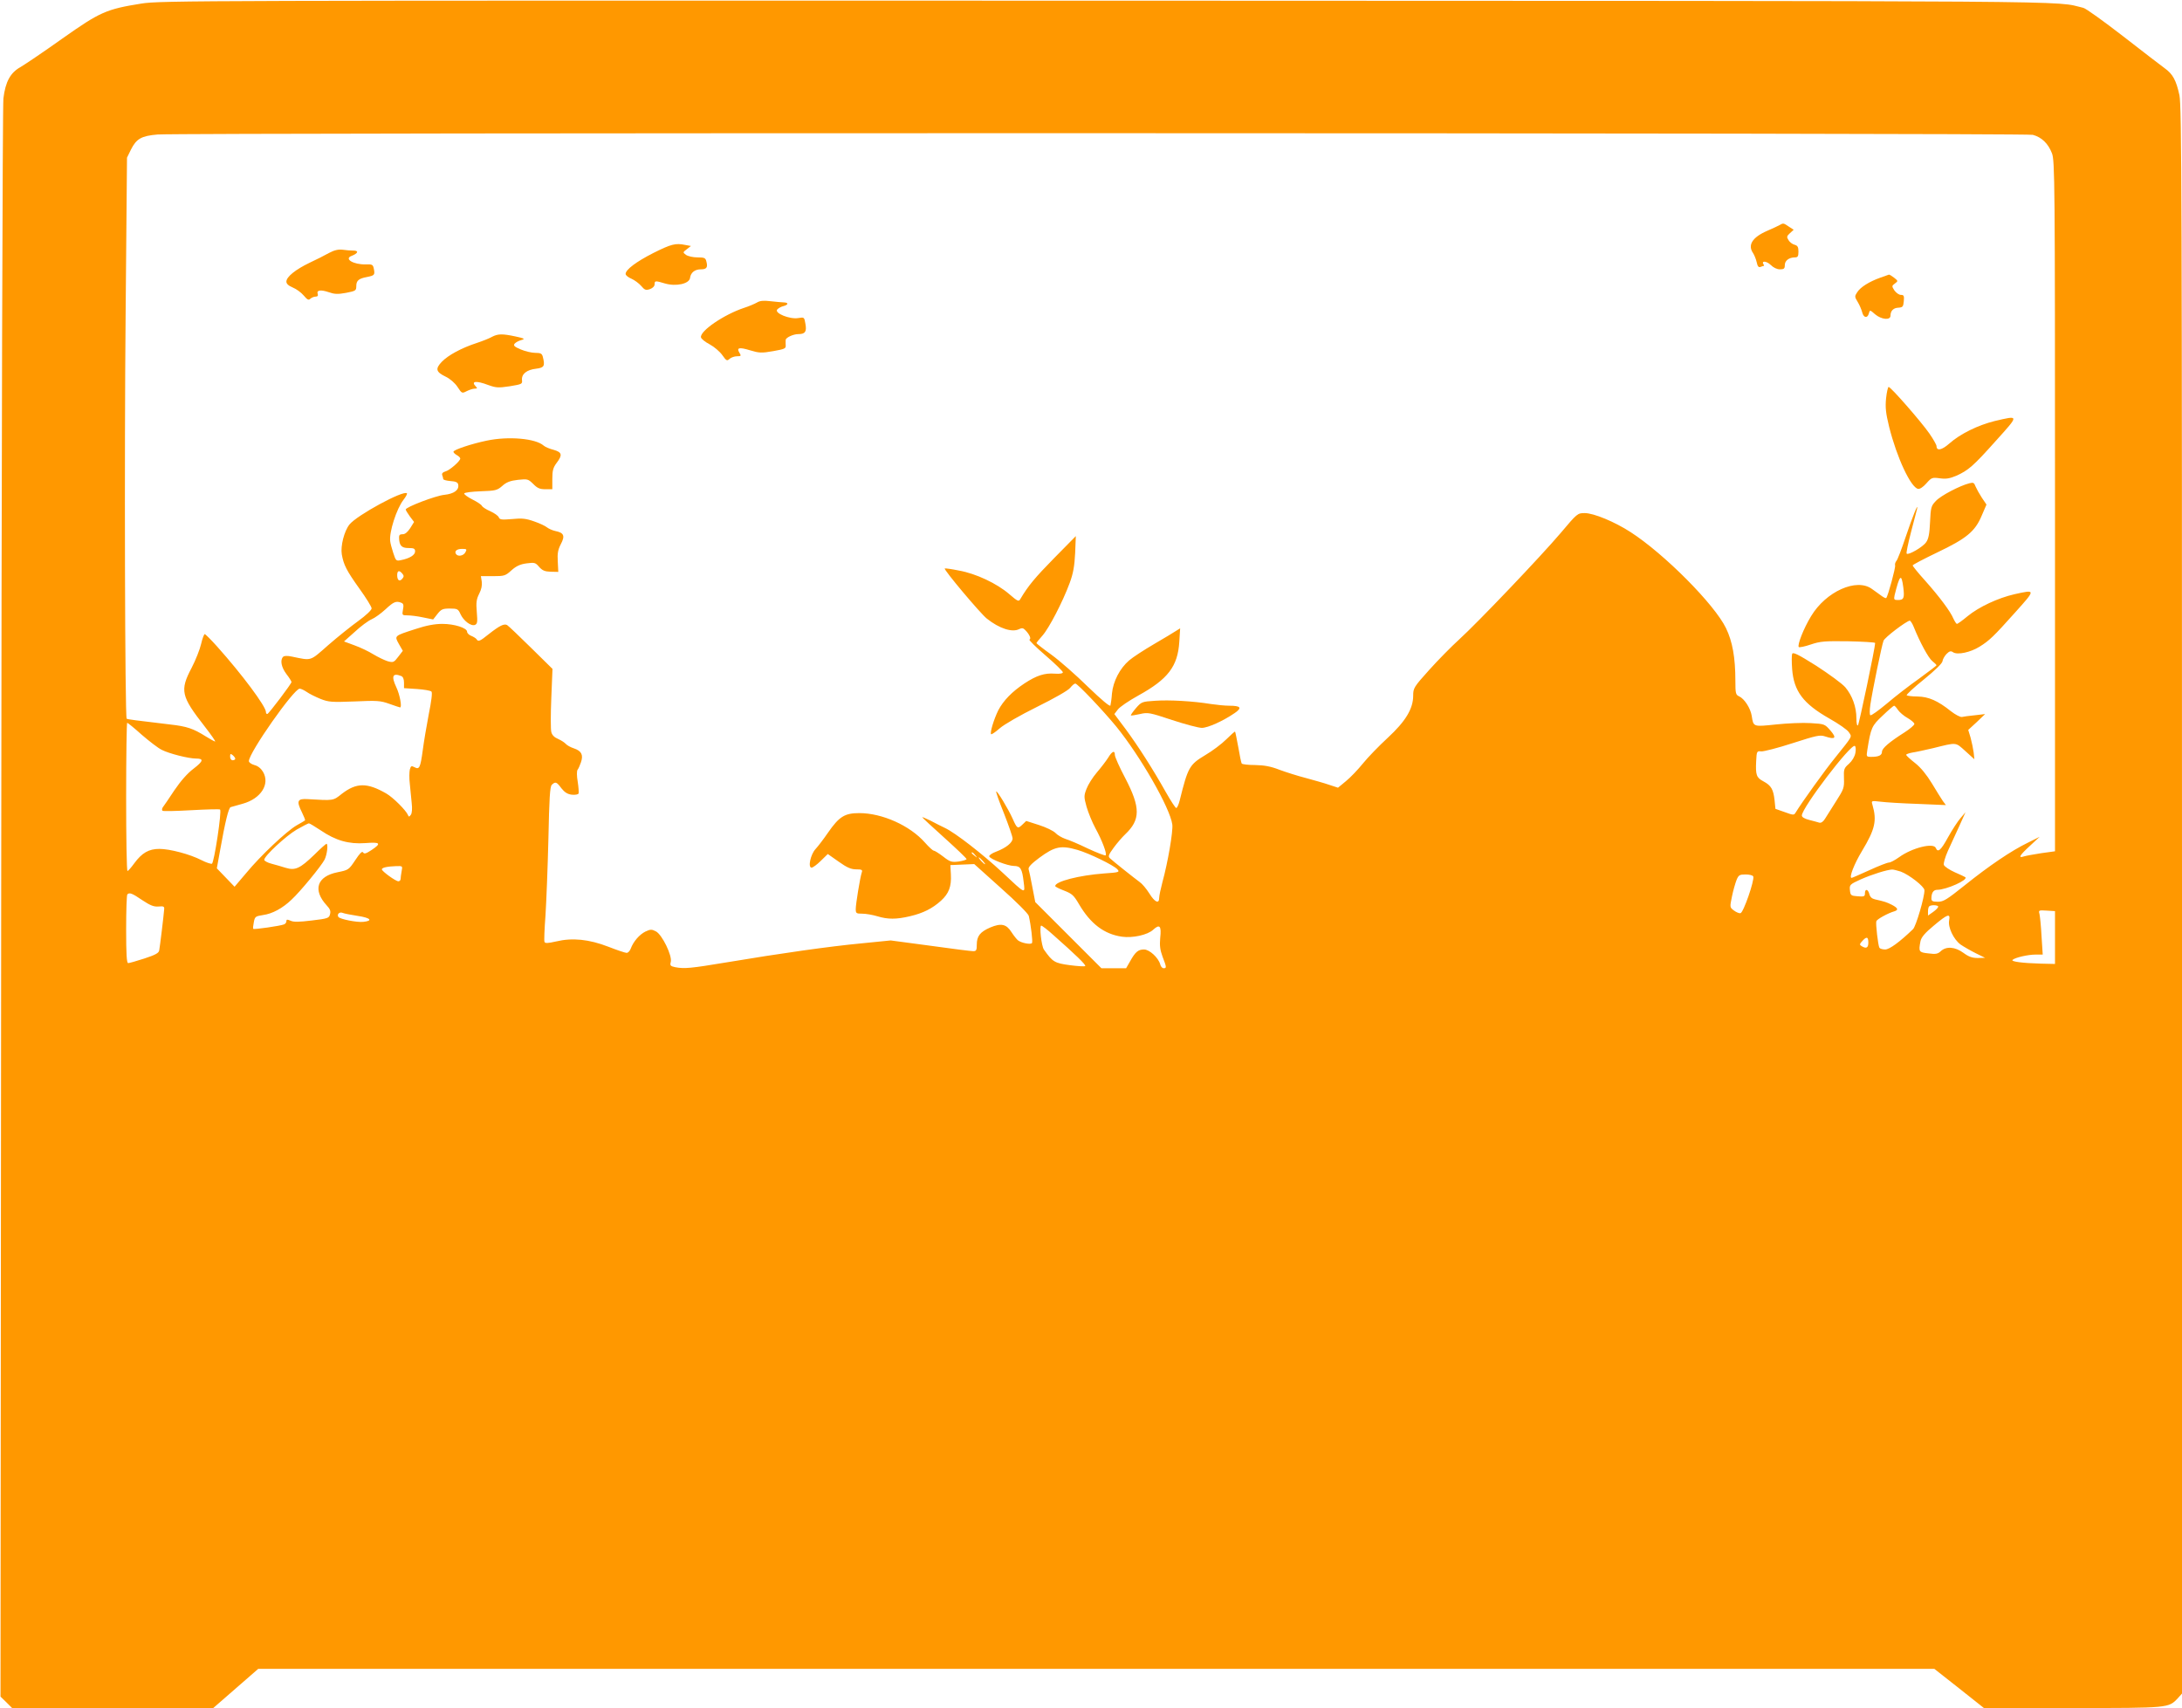
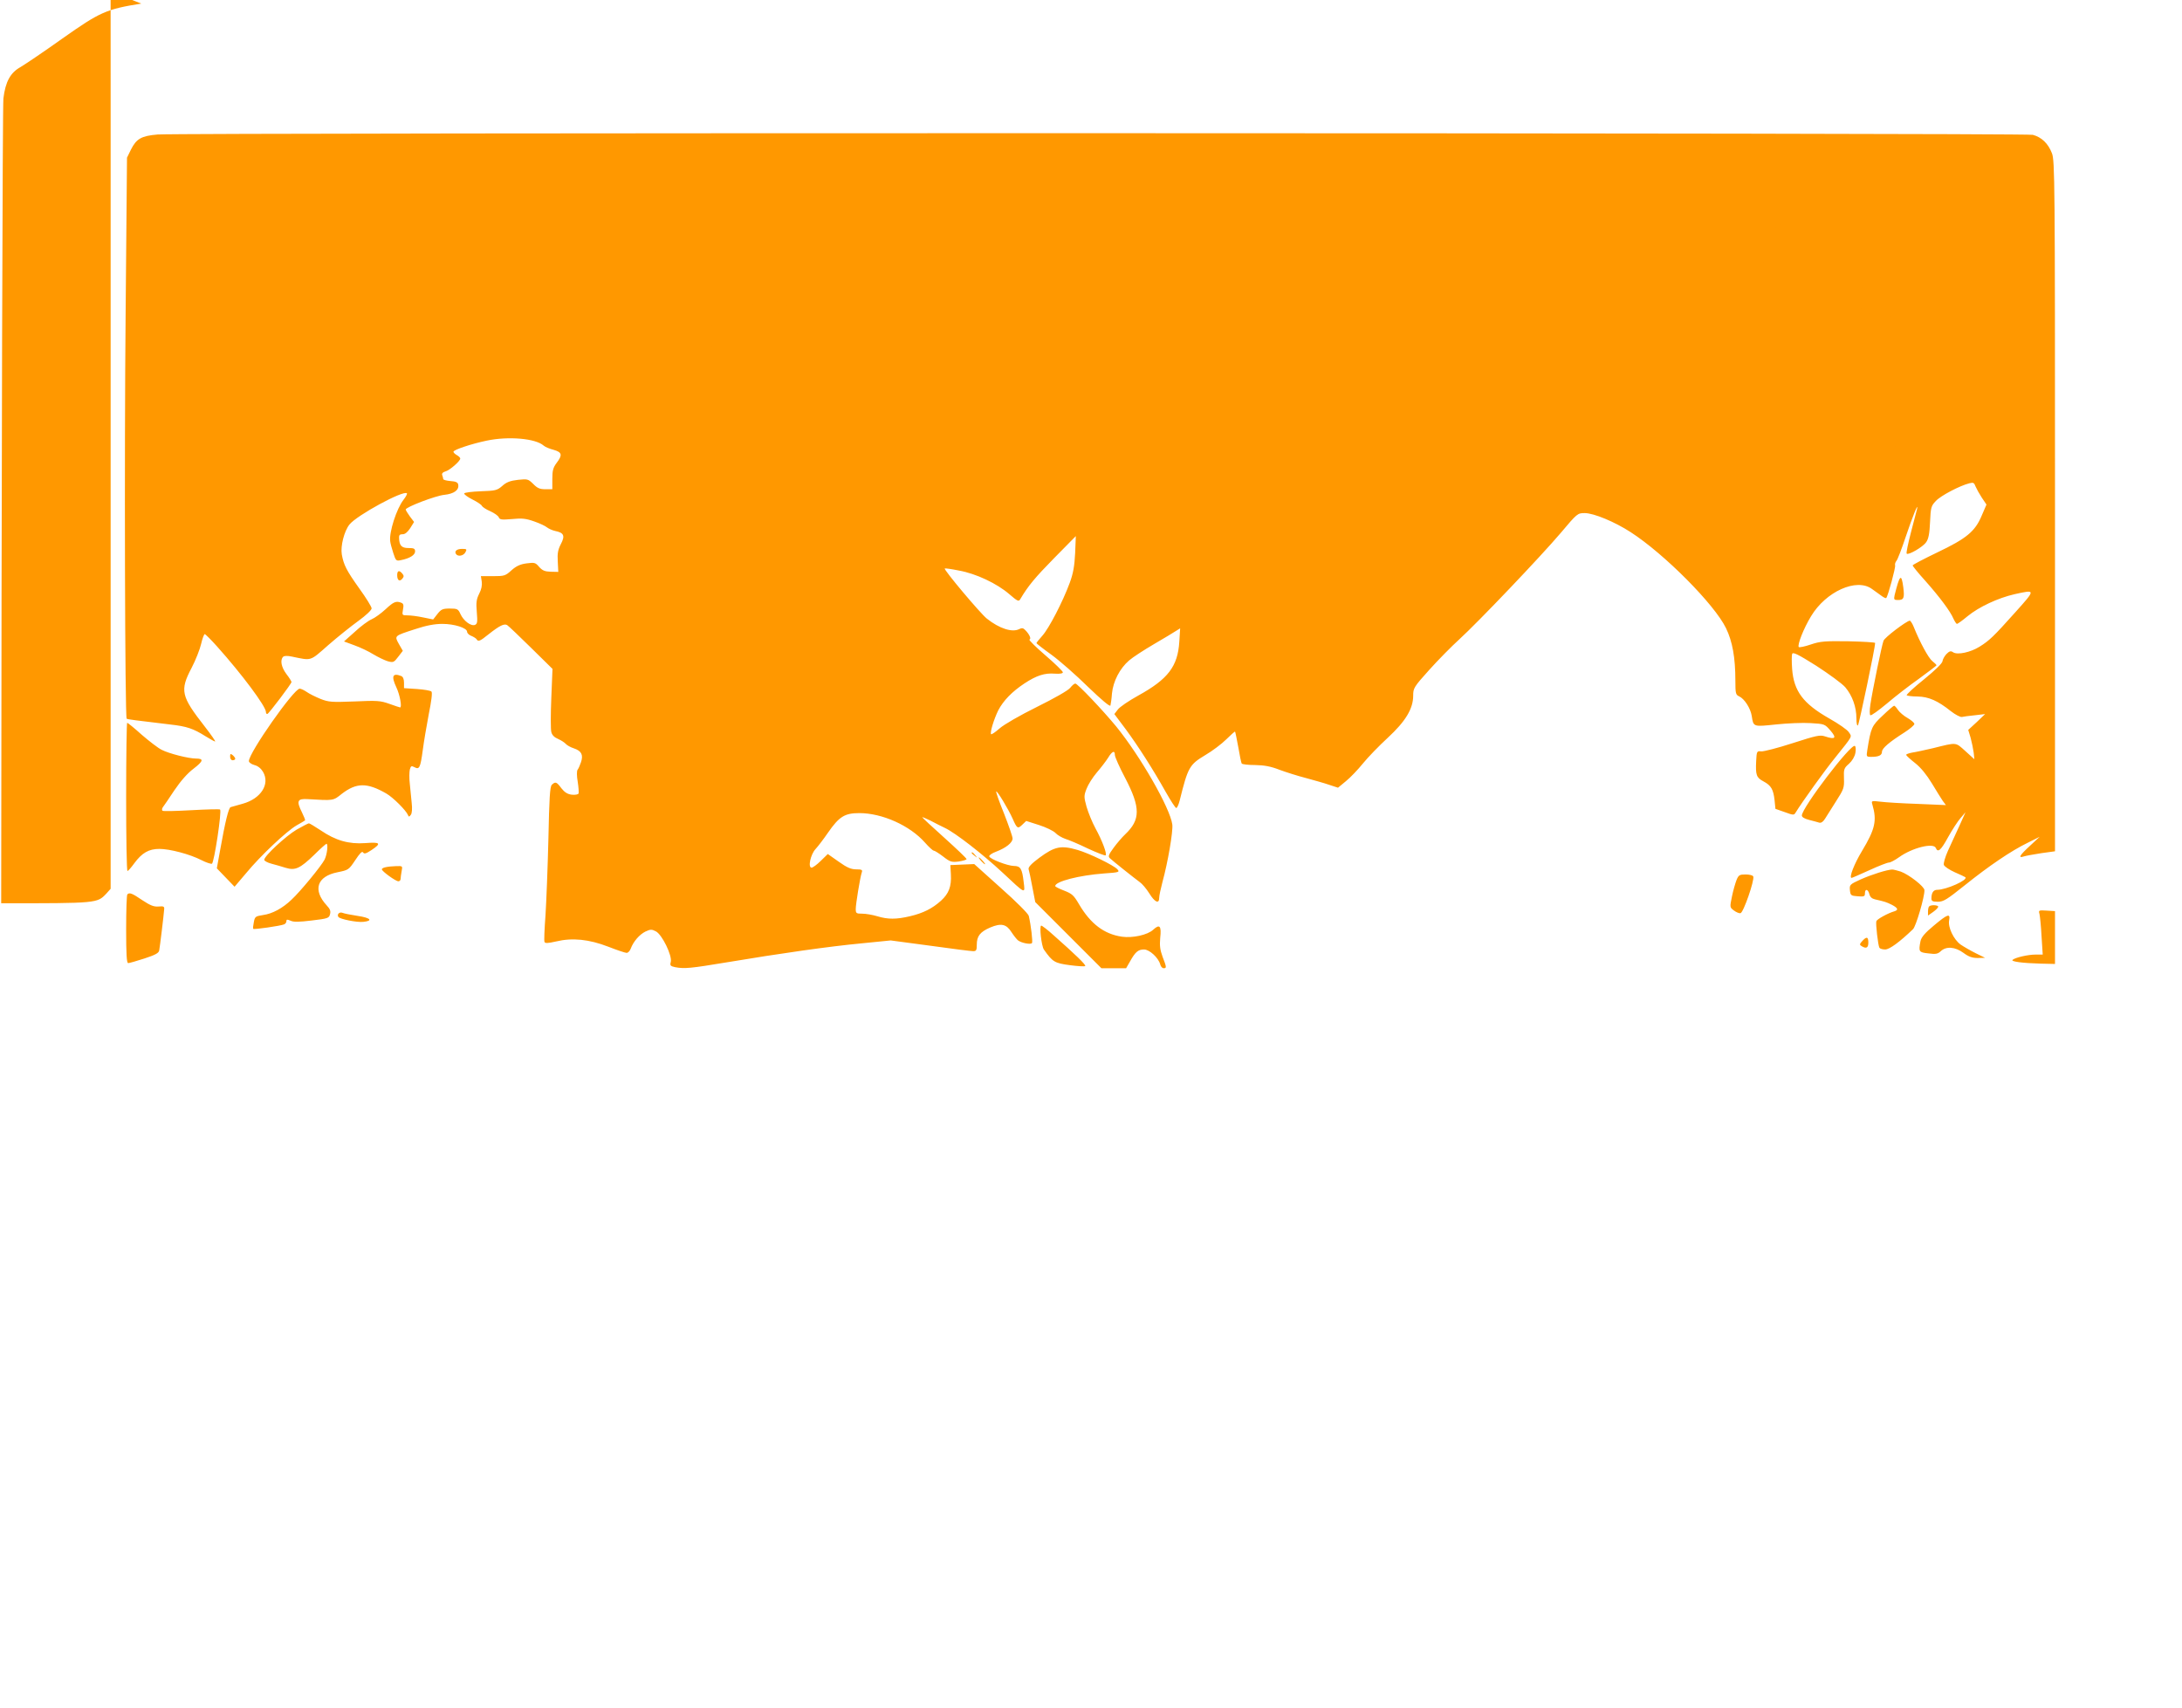
<svg xmlns="http://www.w3.org/2000/svg" version="1.0" width="1280pt" height="1002pt" viewBox="0 0 1280 1002" preserveAspectRatio="xMidYMid meet">
  <g transform="translate(0,1002) scale(0.1,-0.1)" fill="#ff9800" stroke="none">
-     <path d="M829 9999 c-206 -33 -242 -49 -463 -205 -108 -77 -218 -151 -245 -167 -60 -33 -89 -86 -101 -184 -5 -38 -11 -2162 -13 -4722 l-4 -4654 34 -33 34 -34 590 0 590 0 132 115 132 115 4916 0 4916 0 146 -115 145 -115 520 0 c566 0 563 0 617 57 l25 28 0 4652 c0 4137 -2 4660 -15 4724 -19 88 -39 125 -87 159 -19 14 -129 98 -243 187 -114 88 -219 164 -234 167 -183 43 184 40 -5731 42 -5353 1 -5549 1 -5661 -17z m11096 -770 c52 -14 90 -51 112 -108 17 -43 18 -159 18 -2070 l0 -2025 -80 -11 c-44 -7 -90 -15 -102 -19 -36 -12 -27 5 35 62 l57 53 -70 -35 c-97 -47 -228 -136 -370 -250 -104 -83 -124 -96 -157 -96 -31 0 -38 4 -38 19 0 34 12 51 34 51 53 0 183 58 165 74 -2 2 -30 15 -62 29 -31 14 -60 33 -64 43 -3 9 7 45 24 83 17 36 47 102 67 146 l36 80 -29 -34 c-16 -18 -49 -69 -73 -112 -42 -77 -60 -93 -72 -64 -12 33 -139 2 -216 -54 -24 -17 -50 -31 -59 -31 -9 0 -61 -20 -115 -45 -55 -25 -101 -45 -104 -45 -17 0 15 82 61 158 77 128 88 178 61 271 -7 24 -7 24 47 18 30 -4 128 -10 219 -13 l165 -7 -18 24 c-9 13 -38 60 -64 103 -31 51 -65 93 -98 119 -27 21 -51 43 -53 48 -2 4 14 10 35 14 21 3 76 15 123 26 141 35 130 36 189 -17 l53 -48 -4 39 c-3 22 -11 61 -18 87 l-14 46 50 46 49 47 -60 -7 c-33 -3 -67 -8 -76 -10 -9 -2 -38 13 -65 34 -76 61 -131 85 -195 86 -32 0 -60 4 -64 7 -3 4 42 46 102 94 65 53 107 94 108 106 1 11 12 30 23 42 18 18 26 20 40 10 26 -16 101 0 154 33 58 36 82 59 210 202 121 135 121 134 -5 106 -96 -22 -208 -74 -275 -129 -30 -25 -58 -45 -62 -45 -4 0 -13 14 -21 31 -17 41 -79 125 -167 224 -40 44 -72 84 -72 88 0 4 65 38 144 76 172 82 222 123 261 216 l28 65 -27 40 c-15 23 -31 52 -37 66 -8 22 -13 25 -36 19 -56 -14 -169 -73 -197 -104 -28 -29 -30 -38 -34 -124 -3 -68 -9 -99 -23 -118 -19 -28 -104 -77 -114 -67 -4 3 8 59 25 125 17 65 33 127 36 138 9 43 -27 -46 -67 -165 -23 -69 -47 -132 -54 -140 -7 -8 -10 -20 -8 -27 4 -11 -42 -181 -52 -191 -2 -3 -15 3 -27 12 -13 9 -38 28 -57 41 -90 66 -270 -15 -357 -160 -44 -72 -82 -170 -72 -181 4 -3 35 3 70 15 56 19 83 21 221 19 86 -2 157 -6 157 -10 0 -27 -94 -475 -101 -483 -5 -5 -9 11 -9 41 0 67 -24 133 -65 182 -19 22 -96 78 -170 126 -108 68 -137 82 -142 70 -3 -9 -3 -48 0 -89 10 -130 65 -203 218 -290 55 -31 107 -67 115 -81 19 -28 24 -18 -80 -148 -59 -72 -196 -263 -232 -322 -10 -17 -13 -17 -65 2 l-54 19 -5 50 c-7 64 -20 87 -65 111 -42 22 -47 38 -43 119 3 58 4 60 30 57 14 -1 97 20 183 48 140 45 161 50 191 40 60 -20 70 -10 32 34 -34 39 -35 39 -117 44 -46 3 -137 -1 -203 -8 -134 -14 -132 -15 -142 50 -7 45 -43 101 -74 115 -20 9 -22 17 -22 92 0 135 -17 230 -55 308 -67 139 -361 435 -559 563 -94 61 -217 112 -270 112 -42 0 -44 -2 -141 -117 -119 -140 -485 -524 -596 -625 -44 -40 -123 -120 -175 -178 -90 -100 -94 -107 -94 -151 0 -77 -45 -151 -150 -248 -50 -46 -115 -113 -145 -150 -29 -36 -74 -83 -100 -104 l-46 -38 -52 17 c-28 10 -90 27 -137 40 -47 12 -116 34 -154 48 -51 20 -89 27 -143 28 -40 0 -76 4 -79 9 -3 5 -12 48 -20 96 -9 48 -17 89 -19 91 -1 2 -25 -19 -51 -45 -27 -27 -83 -69 -124 -93 -93 -56 -101 -70 -150 -267 -6 -24 -15 -43 -20 -43 -5 0 -32 42 -61 93 -77 137 -163 271 -236 370 l-66 88 20 26 c10 15 65 52 121 83 174 96 231 171 240 315 l5 79 -24 -15 c-13 -9 -72 -44 -130 -78 -58 -34 -123 -76 -145 -95 -55 -47 -94 -123 -101 -194 -2 -31 -7 -63 -9 -71 -3 -8 -51 32 -132 110 -70 69 -166 153 -214 188 -49 35 -88 66 -88 68 0 3 16 23 35 44 39 44 119 198 160 309 21 57 28 99 32 175 l4 100 -128 -130 c-111 -113 -152 -162 -198 -240 -9 -16 -16 -12 -65 30 -72 62 -194 120 -295 138 -44 9 -81 14 -83 12 -7 -7 209 -264 247 -294 74 -59 150 -83 191 -61 14 7 23 6 34 -6 25 -25 37 -52 25 -56 -5 -2 36 -43 93 -92 57 -49 103 -94 103 -100 0 -7 -18 -10 -47 -8 -60 5 -108 -11 -178 -57 -74 -49 -124 -101 -154 -158 -26 -53 -50 -132 -42 -140 3 -3 25 12 50 34 26 23 120 77 219 126 101 50 184 97 195 112 11 14 24 25 30 25 13 0 161 -156 240 -252 142 -175 316 -478 329 -575 5 -40 -26 -222 -58 -338 -10 -38 -19 -80 -19 -92 0 -38 -26 -26 -58 26 -17 27 -42 57 -57 67 -34 25 -156 122 -174 139 -12 11 -8 21 22 62 19 26 50 62 67 78 91 86 91 157 1 330 -34 64 -61 125 -61 136 0 29 -16 23 -40 -17 -12 -19 -42 -58 -66 -86 -24 -28 -51 -71 -60 -95 -16 -41 -16 -48 0 -106 10 -34 33 -91 52 -126 39 -71 69 -150 60 -159 -3 -3 -50 15 -104 40 -53 26 -113 51 -133 57 -20 7 -46 22 -58 35 -12 12 -55 33 -96 46 l-75 24 -23 -22 c-27 -26 -31 -23 -57 36 -25 56 -91 165 -96 159 -3 -2 18 -61 46 -130 27 -69 50 -135 50 -146 0 -24 -38 -55 -96 -77 -25 -9 -43 -22 -41 -28 5 -16 107 -55 144 -56 39 0 49 -15 58 -94 9 -72 14 -74 -125 56 -116 108 -277 233 -337 261 -21 10 -59 29 -85 43 -27 13 -48 22 -48 20 0 -3 59 -57 130 -121 72 -65 130 -120 130 -125 0 -4 -21 -10 -46 -14 -41 -5 -50 -3 -91 29 -25 19 -50 35 -56 35 -5 0 -28 21 -51 47 -88 100 -251 173 -385 173 -86 0 -118 -20 -184 -115 -26 -38 -59 -81 -73 -96 -29 -31 -46 -109 -23 -109 7 0 32 18 54 40 l41 40 64 -45 c49 -35 73 -45 103 -45 33 0 38 -3 32 -19 -10 -31 -35 -185 -35 -213 0 -26 3 -28 38 -28 22 0 61 -7 88 -15 62 -19 112 -19 192 0 77 18 131 45 182 91 46 42 62 83 58 155 l-3 54 70 3 70 3 157 -141 c88 -78 160 -150 163 -163 13 -56 24 -151 19 -159 -7 -11 -63 0 -83 16 -7 6 -24 27 -37 47 -30 48 -61 55 -125 28 -60 -26 -79 -51 -79 -101 0 -32 -3 -38 -21 -38 -11 0 -125 14 -252 32 l-232 31 -170 -17 c-191 -18 -478 -59 -789 -111 -216 -36 -251 -39 -305 -29 -28 6 -32 10 -26 31 9 37 -51 160 -87 179 -25 13 -32 13 -62 -1 -34 -17 -70 -57 -86 -100 -5 -14 -16 -25 -24 -25 -8 0 -56 16 -107 36 -114 44 -211 54 -307 31 -49 -11 -65 -12 -68 -2 -3 6 0 77 6 156 5 79 13 281 17 447 5 241 9 307 20 318 21 20 28 18 56 -20 19 -24 36 -35 61 -38 20 -2 37 1 40 7 2 6 0 37 -5 69 -6 34 -6 63 -1 70 5 6 14 26 20 44 15 44 3 67 -42 82 -19 6 -40 18 -47 26 -7 8 -27 21 -45 29 -22 9 -36 23 -40 41 -4 15 -4 104 0 198 l7 172 -126 124 c-69 68 -132 128 -140 133 -18 10 -44 -3 -109 -54 -52 -42 -61 -45 -71 -28 -4 5 -18 14 -31 19 -13 5 -24 16 -24 24 0 22 -74 46 -145 46 -45 0 -94 -9 -157 -30 -127 -41 -125 -39 -98 -88 l23 -40 -27 -35 c-25 -33 -29 -35 -62 -26 -19 6 -56 24 -83 40 -27 17 -77 41 -111 53 l-62 23 64 57 c34 32 79 65 98 73 19 8 56 35 82 59 47 44 62 50 92 38 13 -5 15 -14 10 -40 -6 -33 -5 -34 27 -34 18 0 59 -5 91 -12 l59 -12 25 32 c22 28 31 32 73 32 44 0 49 -3 62 -32 18 -40 62 -73 85 -64 14 6 16 16 11 75 -5 57 -2 76 14 108 13 25 18 49 15 71 l-5 32 71 0 c66 0 73 2 108 34 28 25 51 36 89 41 47 6 52 5 74 -21 19 -21 33 -27 68 -28 l44 -1 -3 61 c-3 47 1 69 18 102 26 49 18 67 -33 77 -18 4 -39 14 -48 21 -9 8 -43 24 -75 35 -48 17 -72 20 -130 14 -61 -5 -72 -4 -78 10 -3 9 -26 25 -50 36 -24 10 -46 25 -49 31 -2 7 -28 24 -56 38 -28 14 -49 30 -48 35 2 6 46 11 97 13 86 3 96 5 126 31 24 22 47 31 92 36 57 6 60 5 90 -24 24 -25 39 -31 71 -31 l41 0 0 61 c0 49 5 66 25 93 36 47 32 63 -17 77 -24 6 -50 17 -59 25 -47 42 -206 56 -334 29 -91 -19 -195 -54 -195 -65 0 -5 9 -14 20 -20 11 -6 20 -15 20 -20 0 -15 -63 -70 -88 -76 -15 -4 -21 -12 -18 -21 3 -8 6 -19 6 -23 0 -5 19 -10 42 -12 32 -2 44 -8 46 -21 6 -32 -25 -54 -82 -60 -51 -5 -226 -72 -226 -86 0 -4 11 -22 24 -40 l25 -33 -23 -37 c-16 -24 -31 -36 -45 -35 -15 0 -21 -5 -20 -20 1 -46 14 -61 55 -61 32 0 39 -3 39 -20 0 -21 -32 -41 -83 -51 -28 -6 -30 -4 -45 42 -9 27 -17 58 -18 69 -7 53 37 190 78 243 14 18 23 35 20 38 -20 20 -294 -129 -337 -183 -31 -39 -53 -126 -45 -175 11 -62 27 -94 104 -202 39 -54 71 -106 71 -115 0 -10 -33 -41 -77 -73 -43 -31 -123 -95 -178 -143 -109 -96 -95 -91 -212 -67 -28 6 -46 5 -52 -1 -19 -19 -11 -61 19 -101 17 -22 30 -43 30 -47 0 -10 -131 -183 -141 -187 -5 -2 -9 3 -9 11 0 33 -141 222 -287 385 -35 39 -68 72 -72 72 -4 0 -14 -26 -21 -57 -7 -31 -32 -95 -56 -141 -70 -133 -62 -166 77 -344 38 -49 65 -88 61 -88 -4 0 -29 14 -55 30 -73 46 -111 59 -210 70 -201 24 -251 30 -254 34 -10 10 -14 1541 -6 2381 l8 910 23 47 c32 64 61 81 157 89 150 11 10956 10 11000 -2z m-9195 -2449 c-11 -21 -44 -27 -55 -10 -11 17 5 30 36 30 27 0 29 -2 19 -20z m-370 -125 c10 -12 10 -18 0 -30 -16 -19 -30 -10 -30 21 0 27 12 31 30 9z m8805 -80 c8 -64 3 -75 -32 -75 -22 0 -24 3 -19 28 30 121 40 131 51 47z m61 -232 c36 -90 87 -184 109 -201 14 -11 25 -22 25 -25 0 -2 -46 -37 -102 -78 -57 -40 -142 -106 -190 -147 -48 -40 -91 -71 -96 -68 -5 3 -5 29 0 63 12 81 67 349 77 374 6 19 133 115 154 118 4 0 15 -16 23 -36z m-8872 -289 c10 -4 16 -18 16 -39 l0 -32 76 -5 c41 -3 79 -9 85 -15 6 -6 0 -55 -16 -134 -13 -68 -29 -163 -35 -210 -14 -103 -20 -115 -48 -100 -19 10 -22 8 -28 -14 -3 -14 -4 -51 0 -83 3 -31 8 -82 11 -112 4 -34 2 -61 -5 -70 -10 -13 -12 -13 -17 -1 -11 27 -87 103 -127 126 -113 65 -175 64 -261 -2 -51 -41 -47 -40 -200 -31 -61 4 -67 -11 -34 -77 12 -25 21 -46 18 -48 -2 -2 -24 -15 -49 -29 -59 -34 -211 -177 -296 -280 l-68 -80 -52 54 -52 54 19 105 c30 169 50 250 62 254 7 2 39 11 71 20 107 30 161 115 119 187 -12 20 -30 35 -51 40 -17 5 -32 15 -32 23 0 49 264 425 298 425 8 0 26 -9 41 -19 15 -11 52 -29 81 -41 48 -19 66 -20 199 -15 132 6 152 5 205 -14 33 -12 61 -21 63 -21 12 0 -1 74 -22 118 -31 66 -22 86 29 66z m8780 -199 c9 -13 34 -35 56 -47 22 -13 40 -28 40 -35 0 -7 -26 -29 -57 -49 -90 -57 -133 -94 -133 -114 0 -21 -19 -30 -62 -30 -30 0 -30 1 -24 40 21 132 26 142 90 202 33 32 64 58 67 58 4 0 14 -11 23 -25z m-10303 -145 c44 -38 97 -79 118 -89 43 -22 157 -51 201 -51 47 0 43 -15 -14 -59 -35 -26 -75 -71 -113 -127 -32 -48 -62 -93 -68 -100 -5 -7 -6 -16 -2 -20 3 -4 80 -2 169 3 90 5 166 7 169 4 11 -10 -35 -314 -48 -318 -6 -2 -34 7 -61 21 -68 35 -186 66 -247 66 -62 0 -102 -23 -147 -84 -18 -25 -36 -45 -40 -46 -5 0 -8 196 -8 435 0 239 3 435 6 435 3 0 42 -31 85 -70z m10053 -107 c-4 -22 -19 -47 -38 -64 -29 -25 -31 -32 -29 -86 2 -54 -1 -63 -46 -133 -26 -41 -56 -88 -65 -103 -11 -18 -23 -26 -34 -23 -9 3 -36 10 -59 16 -27 7 -43 16 -43 26 0 45 288 423 311 408 5 -3 7 -22 3 -41z m-9504 -34 c0 -5 -7 -9 -15 -9 -9 0 -15 9 -15 21 0 18 2 19 15 9 8 -7 15 -16 15 -21z m501 -420 c88 -60 165 -82 262 -75 89 7 96 -1 36 -41 -32 -21 -42 -24 -49 -14 -5 10 -19 -4 -46 -45 -38 -57 -40 -58 -104 -71 -121 -24 -147 -104 -63 -195 19 -20 24 -33 19 -51 -5 -23 -13 -26 -107 -37 -74 -9 -107 -10 -125 -1 -19 8 -24 8 -24 -3 0 -8 -6 -16 -14 -19 -23 -9 -175 -31 -180 -26 -3 2 -1 20 3 39 6 33 10 35 54 42 54 7 115 40 167 90 52 48 175 198 194 235 15 30 22 93 11 93 -3 0 -36 -29 -72 -65 -83 -80 -111 -93 -167 -76 -22 7 -60 18 -83 24 -24 6 -43 17 -43 23 0 22 127 140 190 177 35 20 68 37 72 37 5 0 35 -19 69 -41z m4440 -115 c69 -20 212 -90 233 -113 16 -17 12 -19 -77 -25 -147 -11 -287 -47 -287 -74 0 -4 24 -16 53 -27 46 -18 56 -27 87 -80 67 -114 147 -175 251 -190 63 -9 151 10 184 41 38 35 49 22 41 -48 -4 -45 -1 -70 14 -111 24 -62 24 -67 6 -67 -8 0 -17 10 -20 23 -11 39 -63 87 -95 87 -34 0 -51 -14 -82 -70 l-23 -40 -72 0 -73 0 -194 194 -194 194 -17 88 c-9 49 -19 96 -22 105 -3 12 16 32 63 67 91 67 127 74 224 46z m-600 -31 c13 -16 12 -17 -3 -4 -10 7 -18 15 -18 17 0 8 8 3 21 -13z m44 -33 c10 -11 16 -20 13 -20 -3 0 -13 9 -23 20 -10 11 -16 20 -13 20 3 0 13 -9 23 -20z m-3409 -61 c-3 -17 -6 -38 -6 -45 0 -8 -6 -14 -13 -14 -16 0 -97 59 -97 70 0 10 30 17 84 19 38 1 38 1 32 -30z m8794 -2 c49 -18 139 -88 139 -109 2 -37 -50 -214 -67 -229 -78 -75 -138 -119 -163 -119 -15 0 -30 4 -34 10 -8 13 -23 143 -18 156 4 12 70 48 106 58 25 8 21 19 -15 38 -32 16 -42 19 -99 32 -18 4 -29 14 -33 31 -8 30 -26 33 -26 4 0 -18 -5 -20 -42 -17 -40 3 -43 5 -46 36 -3 31 -1 34 63 63 65 29 155 57 185 58 8 0 31 -6 50 -12z m-865 -29 c8 -22 -58 -213 -75 -215 -8 -2 -26 6 -39 16 -24 18 -24 19 -11 82 7 35 20 79 27 97 12 29 18 32 53 32 23 0 43 -5 45 -12z m-9450 -139 c47 -31 67 -39 95 -37 30 3 35 0 33 -17 -3 -39 -25 -220 -29 -240 -2 -16 -23 -27 -87 -48 -46 -15 -89 -27 -95 -27 -9 0 -12 52 -12 198 0 109 3 202 7 205 12 13 28 7 88 -34z m10535 -38 c0 -5 -13 -19 -30 -31 l-30 -21 0 24 c0 13 3 27 7 30 10 10 53 8 53 -2z m685 -181 l0 -155 -85 2 c-106 3 -175 12 -164 22 16 14 91 31 134 31 l43 0 -7 108 c-3 59 -9 117 -12 130 -6 22 -5 23 42 20 l49 -3 0 -155z m-9957 127 c75 -11 93 -29 33 -35 -38 -4 -138 16 -146 29 -10 15 6 31 24 24 9 -4 49 -12 89 -18z m9336 -26 c-8 -40 26 -112 67 -142 19 -13 59 -36 89 -51 l55 -27 -43 -1 c-32 0 -53 7 -84 30 -49 36 -101 40 -133 10 -17 -16 -29 -19 -73 -13 -56 6 -58 10 -46 72 5 23 26 48 78 91 81 68 98 74 90 31z m-5253 -88 c129 -114 191 -174 185 -180 -3 -4 -45 -1 -91 5 -89 12 -100 19 -151 91 -15 21 -28 141 -16 141 5 0 38 -25 73 -57z m4779 -43 c0 -31 -13 -37 -40 -20 -12 7 -12 12 4 29 26 29 36 26 36 -9z" />
+     <path d="M829 9999 c-206 -33 -242 -49 -463 -205 -108 -77 -218 -151 -245 -167 -60 -33 -89 -86 -101 -184 -5 -38 -11 -2162 -13 -4722 c566 0 563 0 617 57 l25 28 0 4652 c0 4137 -2 4660 -15 4724 -19 88 -39 125 -87 159 -19 14 -129 98 -243 187 -114 88 -219 164 -234 167 -183 43 184 40 -5731 42 -5353 1 -5549 1 -5661 -17z m11096 -770 c52 -14 90 -51 112 -108 17 -43 18 -159 18 -2070 l0 -2025 -80 -11 c-44 -7 -90 -15 -102 -19 -36 -12 -27 5 35 62 l57 53 -70 -35 c-97 -47 -228 -136 -370 -250 -104 -83 -124 -96 -157 -96 -31 0 -38 4 -38 19 0 34 12 51 34 51 53 0 183 58 165 74 -2 2 -30 15 -62 29 -31 14 -60 33 -64 43 -3 9 7 45 24 83 17 36 47 102 67 146 l36 80 -29 -34 c-16 -18 -49 -69 -73 -112 -42 -77 -60 -93 -72 -64 -12 33 -139 2 -216 -54 -24 -17 -50 -31 -59 -31 -9 0 -61 -20 -115 -45 -55 -25 -101 -45 -104 -45 -17 0 15 82 61 158 77 128 88 178 61 271 -7 24 -7 24 47 18 30 -4 128 -10 219 -13 l165 -7 -18 24 c-9 13 -38 60 -64 103 -31 51 -65 93 -98 119 -27 21 -51 43 -53 48 -2 4 14 10 35 14 21 3 76 15 123 26 141 35 130 36 189 -17 l53 -48 -4 39 c-3 22 -11 61 -18 87 l-14 46 50 46 49 47 -60 -7 c-33 -3 -67 -8 -76 -10 -9 -2 -38 13 -65 34 -76 61 -131 85 -195 86 -32 0 -60 4 -64 7 -3 4 42 46 102 94 65 53 107 94 108 106 1 11 12 30 23 42 18 18 26 20 40 10 26 -16 101 0 154 33 58 36 82 59 210 202 121 135 121 134 -5 106 -96 -22 -208 -74 -275 -129 -30 -25 -58 -45 -62 -45 -4 0 -13 14 -21 31 -17 41 -79 125 -167 224 -40 44 -72 84 -72 88 0 4 65 38 144 76 172 82 222 123 261 216 l28 65 -27 40 c-15 23 -31 52 -37 66 -8 22 -13 25 -36 19 -56 -14 -169 -73 -197 -104 -28 -29 -30 -38 -34 -124 -3 -68 -9 -99 -23 -118 -19 -28 -104 -77 -114 -67 -4 3 8 59 25 125 17 65 33 127 36 138 9 43 -27 -46 -67 -165 -23 -69 -47 -132 -54 -140 -7 -8 -10 -20 -8 -27 4 -11 -42 -181 -52 -191 -2 -3 -15 3 -27 12 -13 9 -38 28 -57 41 -90 66 -270 -15 -357 -160 -44 -72 -82 -170 -72 -181 4 -3 35 3 70 15 56 19 83 21 221 19 86 -2 157 -6 157 -10 0 -27 -94 -475 -101 -483 -5 -5 -9 11 -9 41 0 67 -24 133 -65 182 -19 22 -96 78 -170 126 -108 68 -137 82 -142 70 -3 -9 -3 -48 0 -89 10 -130 65 -203 218 -290 55 -31 107 -67 115 -81 19 -28 24 -18 -80 -148 -59 -72 -196 -263 -232 -322 -10 -17 -13 -17 -65 2 l-54 19 -5 50 c-7 64 -20 87 -65 111 -42 22 -47 38 -43 119 3 58 4 60 30 57 14 -1 97 20 183 48 140 45 161 50 191 40 60 -20 70 -10 32 34 -34 39 -35 39 -117 44 -46 3 -137 -1 -203 -8 -134 -14 -132 -15 -142 50 -7 45 -43 101 -74 115 -20 9 -22 17 -22 92 0 135 -17 230 -55 308 -67 139 -361 435 -559 563 -94 61 -217 112 -270 112 -42 0 -44 -2 -141 -117 -119 -140 -485 -524 -596 -625 -44 -40 -123 -120 -175 -178 -90 -100 -94 -107 -94 -151 0 -77 -45 -151 -150 -248 -50 -46 -115 -113 -145 -150 -29 -36 -74 -83 -100 -104 l-46 -38 -52 17 c-28 10 -90 27 -137 40 -47 12 -116 34 -154 48 -51 20 -89 27 -143 28 -40 0 -76 4 -79 9 -3 5 -12 48 -20 96 -9 48 -17 89 -19 91 -1 2 -25 -19 -51 -45 -27 -27 -83 -69 -124 -93 -93 -56 -101 -70 -150 -267 -6 -24 -15 -43 -20 -43 -5 0 -32 42 -61 93 -77 137 -163 271 -236 370 l-66 88 20 26 c10 15 65 52 121 83 174 96 231 171 240 315 l5 79 -24 -15 c-13 -9 -72 -44 -130 -78 -58 -34 -123 -76 -145 -95 -55 -47 -94 -123 -101 -194 -2 -31 -7 -63 -9 -71 -3 -8 -51 32 -132 110 -70 69 -166 153 -214 188 -49 35 -88 66 -88 68 0 3 16 23 35 44 39 44 119 198 160 309 21 57 28 99 32 175 l4 100 -128 -130 c-111 -113 -152 -162 -198 -240 -9 -16 -16 -12 -65 30 -72 62 -194 120 -295 138 -44 9 -81 14 -83 12 -7 -7 209 -264 247 -294 74 -59 150 -83 191 -61 14 7 23 6 34 -6 25 -25 37 -52 25 -56 -5 -2 36 -43 93 -92 57 -49 103 -94 103 -100 0 -7 -18 -10 -47 -8 -60 5 -108 -11 -178 -57 -74 -49 -124 -101 -154 -158 -26 -53 -50 -132 -42 -140 3 -3 25 12 50 34 26 23 120 77 219 126 101 50 184 97 195 112 11 14 24 25 30 25 13 0 161 -156 240 -252 142 -175 316 -478 329 -575 5 -40 -26 -222 -58 -338 -10 -38 -19 -80 -19 -92 0 -38 -26 -26 -58 26 -17 27 -42 57 -57 67 -34 25 -156 122 -174 139 -12 11 -8 21 22 62 19 26 50 62 67 78 91 86 91 157 1 330 -34 64 -61 125 -61 136 0 29 -16 23 -40 -17 -12 -19 -42 -58 -66 -86 -24 -28 -51 -71 -60 -95 -16 -41 -16 -48 0 -106 10 -34 33 -91 52 -126 39 -71 69 -150 60 -159 -3 -3 -50 15 -104 40 -53 26 -113 51 -133 57 -20 7 -46 22 -58 35 -12 12 -55 33 -96 46 l-75 24 -23 -22 c-27 -26 -31 -23 -57 36 -25 56 -91 165 -96 159 -3 -2 18 -61 46 -130 27 -69 50 -135 50 -146 0 -24 -38 -55 -96 -77 -25 -9 -43 -22 -41 -28 5 -16 107 -55 144 -56 39 0 49 -15 58 -94 9 -72 14 -74 -125 56 -116 108 -277 233 -337 261 -21 10 -59 29 -85 43 -27 13 -48 22 -48 20 0 -3 59 -57 130 -121 72 -65 130 -120 130 -125 0 -4 -21 -10 -46 -14 -41 -5 -50 -3 -91 29 -25 19 -50 35 -56 35 -5 0 -28 21 -51 47 -88 100 -251 173 -385 173 -86 0 -118 -20 -184 -115 -26 -38 -59 -81 -73 -96 -29 -31 -46 -109 -23 -109 7 0 32 18 54 40 l41 40 64 -45 c49 -35 73 -45 103 -45 33 0 38 -3 32 -19 -10 -31 -35 -185 -35 -213 0 -26 3 -28 38 -28 22 0 61 -7 88 -15 62 -19 112 -19 192 0 77 18 131 45 182 91 46 42 62 83 58 155 l-3 54 70 3 70 3 157 -141 c88 -78 160 -150 163 -163 13 -56 24 -151 19 -159 -7 -11 -63 0 -83 16 -7 6 -24 27 -37 47 -30 48 -61 55 -125 28 -60 -26 -79 -51 -79 -101 0 -32 -3 -38 -21 -38 -11 0 -125 14 -252 32 l-232 31 -170 -17 c-191 -18 -478 -59 -789 -111 -216 -36 -251 -39 -305 -29 -28 6 -32 10 -26 31 9 37 -51 160 -87 179 -25 13 -32 13 -62 -1 -34 -17 -70 -57 -86 -100 -5 -14 -16 -25 -24 -25 -8 0 -56 16 -107 36 -114 44 -211 54 -307 31 -49 -11 -65 -12 -68 -2 -3 6 0 77 6 156 5 79 13 281 17 447 5 241 9 307 20 318 21 20 28 18 56 -20 19 -24 36 -35 61 -38 20 -2 37 1 40 7 2 6 0 37 -5 69 -6 34 -6 63 -1 70 5 6 14 26 20 44 15 44 3 67 -42 82 -19 6 -40 18 -47 26 -7 8 -27 21 -45 29 -22 9 -36 23 -40 41 -4 15 -4 104 0 198 l7 172 -126 124 c-69 68 -132 128 -140 133 -18 10 -44 -3 -109 -54 -52 -42 -61 -45 -71 -28 -4 5 -18 14 -31 19 -13 5 -24 16 -24 24 0 22 -74 46 -145 46 -45 0 -94 -9 -157 -30 -127 -41 -125 -39 -98 -88 l23 -40 -27 -35 c-25 -33 -29 -35 -62 -26 -19 6 -56 24 -83 40 -27 17 -77 41 -111 53 l-62 23 64 57 c34 32 79 65 98 73 19 8 56 35 82 59 47 44 62 50 92 38 13 -5 15 -14 10 -40 -6 -33 -5 -34 27 -34 18 0 59 -5 91 -12 l59 -12 25 32 c22 28 31 32 73 32 44 0 49 -3 62 -32 18 -40 62 -73 85 -64 14 6 16 16 11 75 -5 57 -2 76 14 108 13 25 18 49 15 71 l-5 32 71 0 c66 0 73 2 108 34 28 25 51 36 89 41 47 6 52 5 74 -21 19 -21 33 -27 68 -28 l44 -1 -3 61 c-3 47 1 69 18 102 26 49 18 67 -33 77 -18 4 -39 14 -48 21 -9 8 -43 24 -75 35 -48 17 -72 20 -130 14 -61 -5 -72 -4 -78 10 -3 9 -26 25 -50 36 -24 10 -46 25 -49 31 -2 7 -28 24 -56 38 -28 14 -49 30 -48 35 2 6 46 11 97 13 86 3 96 5 126 31 24 22 47 31 92 36 57 6 60 5 90 -24 24 -25 39 -31 71 -31 l41 0 0 61 c0 49 5 66 25 93 36 47 32 63 -17 77 -24 6 -50 17 -59 25 -47 42 -206 56 -334 29 -91 -19 -195 -54 -195 -65 0 -5 9 -14 20 -20 11 -6 20 -15 20 -20 0 -15 -63 -70 -88 -76 -15 -4 -21 -12 -18 -21 3 -8 6 -19 6 -23 0 -5 19 -10 42 -12 32 -2 44 -8 46 -21 6 -32 -25 -54 -82 -60 -51 -5 -226 -72 -226 -86 0 -4 11 -22 24 -40 l25 -33 -23 -37 c-16 -24 -31 -36 -45 -35 -15 0 -21 -5 -20 -20 1 -46 14 -61 55 -61 32 0 39 -3 39 -20 0 -21 -32 -41 -83 -51 -28 -6 -30 -4 -45 42 -9 27 -17 58 -18 69 -7 53 37 190 78 243 14 18 23 35 20 38 -20 20 -294 -129 -337 -183 -31 -39 -53 -126 -45 -175 11 -62 27 -94 104 -202 39 -54 71 -106 71 -115 0 -10 -33 -41 -77 -73 -43 -31 -123 -95 -178 -143 -109 -96 -95 -91 -212 -67 -28 6 -46 5 -52 -1 -19 -19 -11 -61 19 -101 17 -22 30 -43 30 -47 0 -10 -131 -183 -141 -187 -5 -2 -9 3 -9 11 0 33 -141 222 -287 385 -35 39 -68 72 -72 72 -4 0 -14 -26 -21 -57 -7 -31 -32 -95 -56 -141 -70 -133 -62 -166 77 -344 38 -49 65 -88 61 -88 -4 0 -29 14 -55 30 -73 46 -111 59 -210 70 -201 24 -251 30 -254 34 -10 10 -14 1541 -6 2381 l8 910 23 47 c32 64 61 81 157 89 150 11 10956 10 11000 -2z m-9195 -2449 c-11 -21 -44 -27 -55 -10 -11 17 5 30 36 30 27 0 29 -2 19 -20z m-370 -125 c10 -12 10 -18 0 -30 -16 -19 -30 -10 -30 21 0 27 12 31 30 9z m8805 -80 c8 -64 3 -75 -32 -75 -22 0 -24 3 -19 28 30 121 40 131 51 47z m61 -232 c36 -90 87 -184 109 -201 14 -11 25 -22 25 -25 0 -2 -46 -37 -102 -78 -57 -40 -142 -106 -190 -147 -48 -40 -91 -71 -96 -68 -5 3 -5 29 0 63 12 81 67 349 77 374 6 19 133 115 154 118 4 0 15 -16 23 -36z m-8872 -289 c10 -4 16 -18 16 -39 l0 -32 76 -5 c41 -3 79 -9 85 -15 6 -6 0 -55 -16 -134 -13 -68 -29 -163 -35 -210 -14 -103 -20 -115 -48 -100 -19 10 -22 8 -28 -14 -3 -14 -4 -51 0 -83 3 -31 8 -82 11 -112 4 -34 2 -61 -5 -70 -10 -13 -12 -13 -17 -1 -11 27 -87 103 -127 126 -113 65 -175 64 -261 -2 -51 -41 -47 -40 -200 -31 -61 4 -67 -11 -34 -77 12 -25 21 -46 18 -48 -2 -2 -24 -15 -49 -29 -59 -34 -211 -177 -296 -280 l-68 -80 -52 54 -52 54 19 105 c30 169 50 250 62 254 7 2 39 11 71 20 107 30 161 115 119 187 -12 20 -30 35 -51 40 -17 5 -32 15 -32 23 0 49 264 425 298 425 8 0 26 -9 41 -19 15 -11 52 -29 81 -41 48 -19 66 -20 199 -15 132 6 152 5 205 -14 33 -12 61 -21 63 -21 12 0 -1 74 -22 118 -31 66 -22 86 29 66z m8780 -199 c9 -13 34 -35 56 -47 22 -13 40 -28 40 -35 0 -7 -26 -29 -57 -49 -90 -57 -133 -94 -133 -114 0 -21 -19 -30 -62 -30 -30 0 -30 1 -24 40 21 132 26 142 90 202 33 32 64 58 67 58 4 0 14 -11 23 -25z m-10303 -145 c44 -38 97 -79 118 -89 43 -22 157 -51 201 -51 47 0 43 -15 -14 -59 -35 -26 -75 -71 -113 -127 -32 -48 -62 -93 -68 -100 -5 -7 -6 -16 -2 -20 3 -4 80 -2 169 3 90 5 166 7 169 4 11 -10 -35 -314 -48 -318 -6 -2 -34 7 -61 21 -68 35 -186 66 -247 66 -62 0 -102 -23 -147 -84 -18 -25 -36 -45 -40 -46 -5 0 -8 196 -8 435 0 239 3 435 6 435 3 0 42 -31 85 -70z m10053 -107 c-4 -22 -19 -47 -38 -64 -29 -25 -31 -32 -29 -86 2 -54 -1 -63 -46 -133 -26 -41 -56 -88 -65 -103 -11 -18 -23 -26 -34 -23 -9 3 -36 10 -59 16 -27 7 -43 16 -43 26 0 45 288 423 311 408 5 -3 7 -22 3 -41z m-9504 -34 c0 -5 -7 -9 -15 -9 -9 0 -15 9 -15 21 0 18 2 19 15 9 8 -7 15 -16 15 -21z m501 -420 c88 -60 165 -82 262 -75 89 7 96 -1 36 -41 -32 -21 -42 -24 -49 -14 -5 10 -19 -4 -46 -45 -38 -57 -40 -58 -104 -71 -121 -24 -147 -104 -63 -195 19 -20 24 -33 19 -51 -5 -23 -13 -26 -107 -37 -74 -9 -107 -10 -125 -1 -19 8 -24 8 -24 -3 0 -8 -6 -16 -14 -19 -23 -9 -175 -31 -180 -26 -3 2 -1 20 3 39 6 33 10 35 54 42 54 7 115 40 167 90 52 48 175 198 194 235 15 30 22 93 11 93 -3 0 -36 -29 -72 -65 -83 -80 -111 -93 -167 -76 -22 7 -60 18 -83 24 -24 6 -43 17 -43 23 0 22 127 140 190 177 35 20 68 37 72 37 5 0 35 -19 69 -41z m4440 -115 c69 -20 212 -90 233 -113 16 -17 12 -19 -77 -25 -147 -11 -287 -47 -287 -74 0 -4 24 -16 53 -27 46 -18 56 -27 87 -80 67 -114 147 -175 251 -190 63 -9 151 10 184 41 38 35 49 22 41 -48 -4 -45 -1 -70 14 -111 24 -62 24 -67 6 -67 -8 0 -17 10 -20 23 -11 39 -63 87 -95 87 -34 0 -51 -14 -82 -70 l-23 -40 -72 0 -73 0 -194 194 -194 194 -17 88 c-9 49 -19 96 -22 105 -3 12 16 32 63 67 91 67 127 74 224 46z m-600 -31 c13 -16 12 -17 -3 -4 -10 7 -18 15 -18 17 0 8 8 3 21 -13z m44 -33 c10 -11 16 -20 13 -20 -3 0 -13 9 -23 20 -10 11 -16 20 -13 20 3 0 13 -9 23 -20z m-3409 -61 c-3 -17 -6 -38 -6 -45 0 -8 -6 -14 -13 -14 -16 0 -97 59 -97 70 0 10 30 17 84 19 38 1 38 1 32 -30z m8794 -2 c49 -18 139 -88 139 -109 2 -37 -50 -214 -67 -229 -78 -75 -138 -119 -163 -119 -15 0 -30 4 -34 10 -8 13 -23 143 -18 156 4 12 70 48 106 58 25 8 21 19 -15 38 -32 16 -42 19 -99 32 -18 4 -29 14 -33 31 -8 30 -26 33 -26 4 0 -18 -5 -20 -42 -17 -40 3 -43 5 -46 36 -3 31 -1 34 63 63 65 29 155 57 185 58 8 0 31 -6 50 -12z m-865 -29 c8 -22 -58 -213 -75 -215 -8 -2 -26 6 -39 16 -24 18 -24 19 -11 82 7 35 20 79 27 97 12 29 18 32 53 32 23 0 43 -5 45 -12z m-9450 -139 c47 -31 67 -39 95 -37 30 3 35 0 33 -17 -3 -39 -25 -220 -29 -240 -2 -16 -23 -27 -87 -48 -46 -15 -89 -27 -95 -27 -9 0 -12 52 -12 198 0 109 3 202 7 205 12 13 28 7 88 -34z m10535 -38 c0 -5 -13 -19 -30 -31 l-30 -21 0 24 c0 13 3 27 7 30 10 10 53 8 53 -2z m685 -181 l0 -155 -85 2 c-106 3 -175 12 -164 22 16 14 91 31 134 31 l43 0 -7 108 c-3 59 -9 117 -12 130 -6 22 -5 23 42 20 l49 -3 0 -155z m-9957 127 c75 -11 93 -29 33 -35 -38 -4 -138 16 -146 29 -10 15 6 31 24 24 9 -4 49 -12 89 -18z m9336 -26 c-8 -40 26 -112 67 -142 19 -13 59 -36 89 -51 l55 -27 -43 -1 c-32 0 -53 7 -84 30 -49 36 -101 40 -133 10 -17 -16 -29 -19 -73 -13 -56 6 -58 10 -46 72 5 23 26 48 78 91 81 68 98 74 90 31z m-5253 -88 c129 -114 191 -174 185 -180 -3 -4 -45 -1 -91 5 -89 12 -100 19 -151 91 -15 21 -28 141 -16 141 5 0 38 -25 73 -57z m4779 -43 c0 -31 -13 -37 -40 -20 -12 7 -12 12 4 29 26 29 36 26 36 -9z" />
    <path d="M10440 8700 c-8 -5 -41 -20 -73 -34 -88 -38 -116 -84 -83 -131 7 -11 17 -35 21 -53 5 -24 11 -32 22 -28 8 3 17 6 19 6 3 0 3 4 -1 9 -14 23 18 20 42 -3 16 -16 37 -26 54 -26 24 0 29 4 29 25 0 26 25 45 59 45 17 0 21 6 21 34 0 27 -5 35 -22 40 -13 3 -29 15 -36 27 -12 18 -11 24 8 41 l22 20 -29 19 c-31 21 -32 21 -53 9z" />
    <path d="M3833 8536 c-102 -52 -163 -98 -163 -123 0 -8 15 -20 34 -28 18 -8 44 -27 57 -42 21 -25 28 -27 52 -19 16 6 27 17 27 28 0 22 4 22 61 5 65 -19 143 -2 147 33 4 31 28 50 63 50 34 0 42 11 33 45 -5 22 -11 25 -53 25 -26 0 -56 7 -67 15 -19 14 -19 15 5 33 l24 19 -33 6 c-57 12 -83 5 -187 -47z" />
    <path d="M1930 8536 c-25 -14 -76 -40 -115 -58 -81 -39 -135 -82 -135 -110 0 -13 12 -24 38 -35 20 -8 49 -29 64 -47 21 -25 29 -29 39 -18 7 6 21 12 31 12 11 0 15 5 12 15 -9 23 17 27 64 11 34 -12 53 -13 102 -4 56 11 60 13 60 39 0 33 14 45 63 54 44 9 47 12 40 48 -5 25 -9 27 -47 26 -73 -2 -130 33 -83 50 38 15 43 31 10 31 -15 0 -44 2 -63 5 -25 3 -48 -2 -80 -19z" />
    <path d="M11030 8391 c-64 -23 -116 -55 -135 -85 -16 -24 -16 -27 3 -58 11 -18 22 -45 26 -60 8 -33 31 -37 39 -7 6 22 6 22 37 -5 37 -31 90 -36 90 -8 0 29 17 46 47 47 25 2 28 6 31 38 3 32 0 37 -17 37 -11 0 -28 12 -38 26 -16 25 -16 27 3 41 19 14 19 15 -5 34 -13 10 -26 18 -30 18 -3 -1 -26 -9 -51 -18z" />
    <path d="M4440 8245 c-14 -8 -47 -22 -75 -31 -118 -39 -260 -136 -253 -173 2 -9 24 -27 51 -41 26 -14 59 -42 74 -63 24 -34 28 -36 43 -22 9 8 29 15 43 15 24 0 26 2 15 20 -19 30 -3 35 62 15 53 -16 67 -17 135 -5 67 12 76 15 74 34 0 12 -1 26 0 32 1 14 45 34 74 34 40 0 50 14 42 59 -7 41 -7 41 -43 35 -50 -8 -140 29 -123 50 7 8 23 17 36 20 31 8 32 21 3 22 -13 0 -48 4 -78 7 -41 5 -62 3 -80 -8z" />
    <path d="M2886 8044 c-15 -9 -56 -25 -89 -36 -89 -29 -167 -71 -205 -110 -40 -42 -35 -60 23 -88 25 -12 54 -37 69 -60 25 -38 26 -39 53 -25 16 8 37 15 47 15 16 0 17 3 8 12 -32 32 0 37 73 9 45 -16 58 -17 125 -7 72 12 75 13 72 37 -3 35 28 60 83 66 48 6 53 16 39 71 -5 18 -13 22 -44 22 -21 0 -59 9 -85 20 -38 16 -45 23 -36 34 7 8 24 17 39 21 24 7 20 9 -33 21 -79 17 -104 16 -139 -2z" />
    <path d="M11064 7683 c-5 -54 -2 -85 18 -167 45 -180 127 -356 170 -364 10 -2 31 12 49 33 30 34 34 35 79 29 36 -5 58 -1 96 15 71 32 100 57 233 206 137 152 137 149 -8 115 -97 -24 -202 -75 -266 -132 -44 -39 -75 -45 -75 -15 0 7 -19 41 -42 74 -48 69 -226 273 -239 273 -4 0 -11 -30 -15 -67z" />
-     <path d="M6776 5909 c-77 -5 -80 -6 -113 -44 -18 -21 -31 -40 -29 -42 1 -2 25 2 53 8 47 11 56 9 189 -35 76 -25 155 -46 174 -46 36 0 126 41 193 87 45 31 36 43 -33 43 -25 0 -73 5 -107 10 -104 17 -244 25 -327 19z" />
  </g>
</svg>